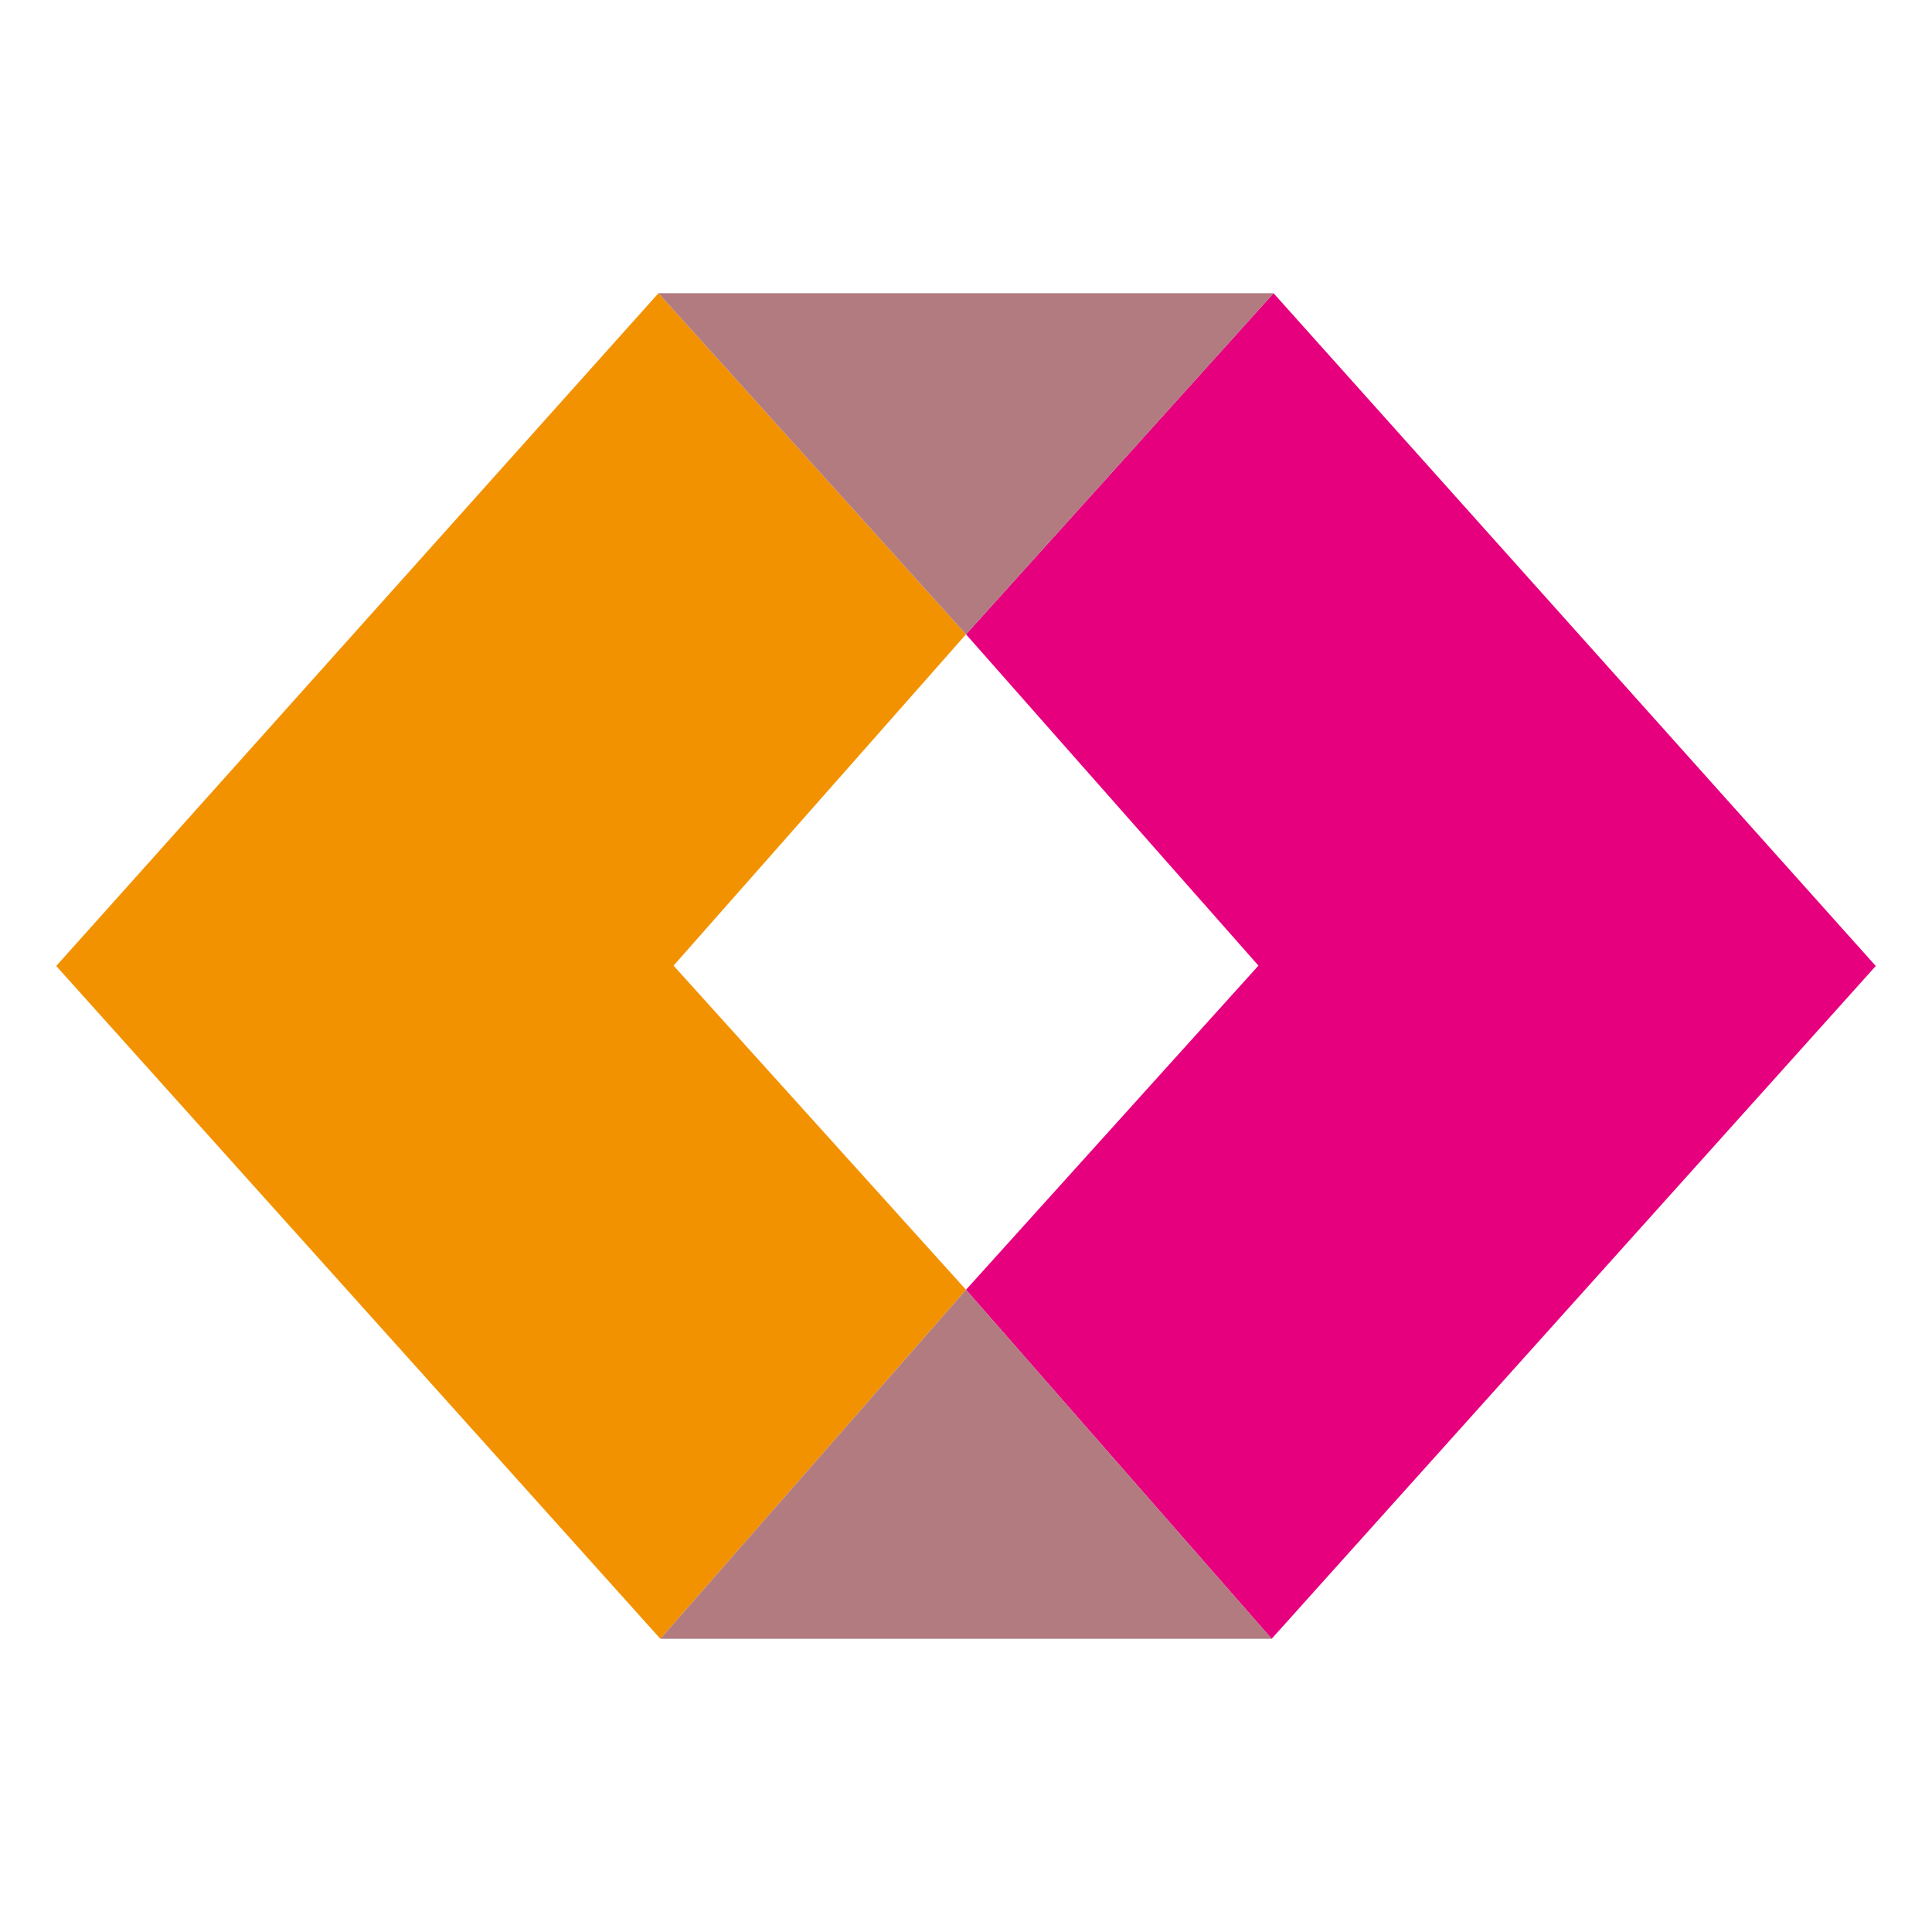
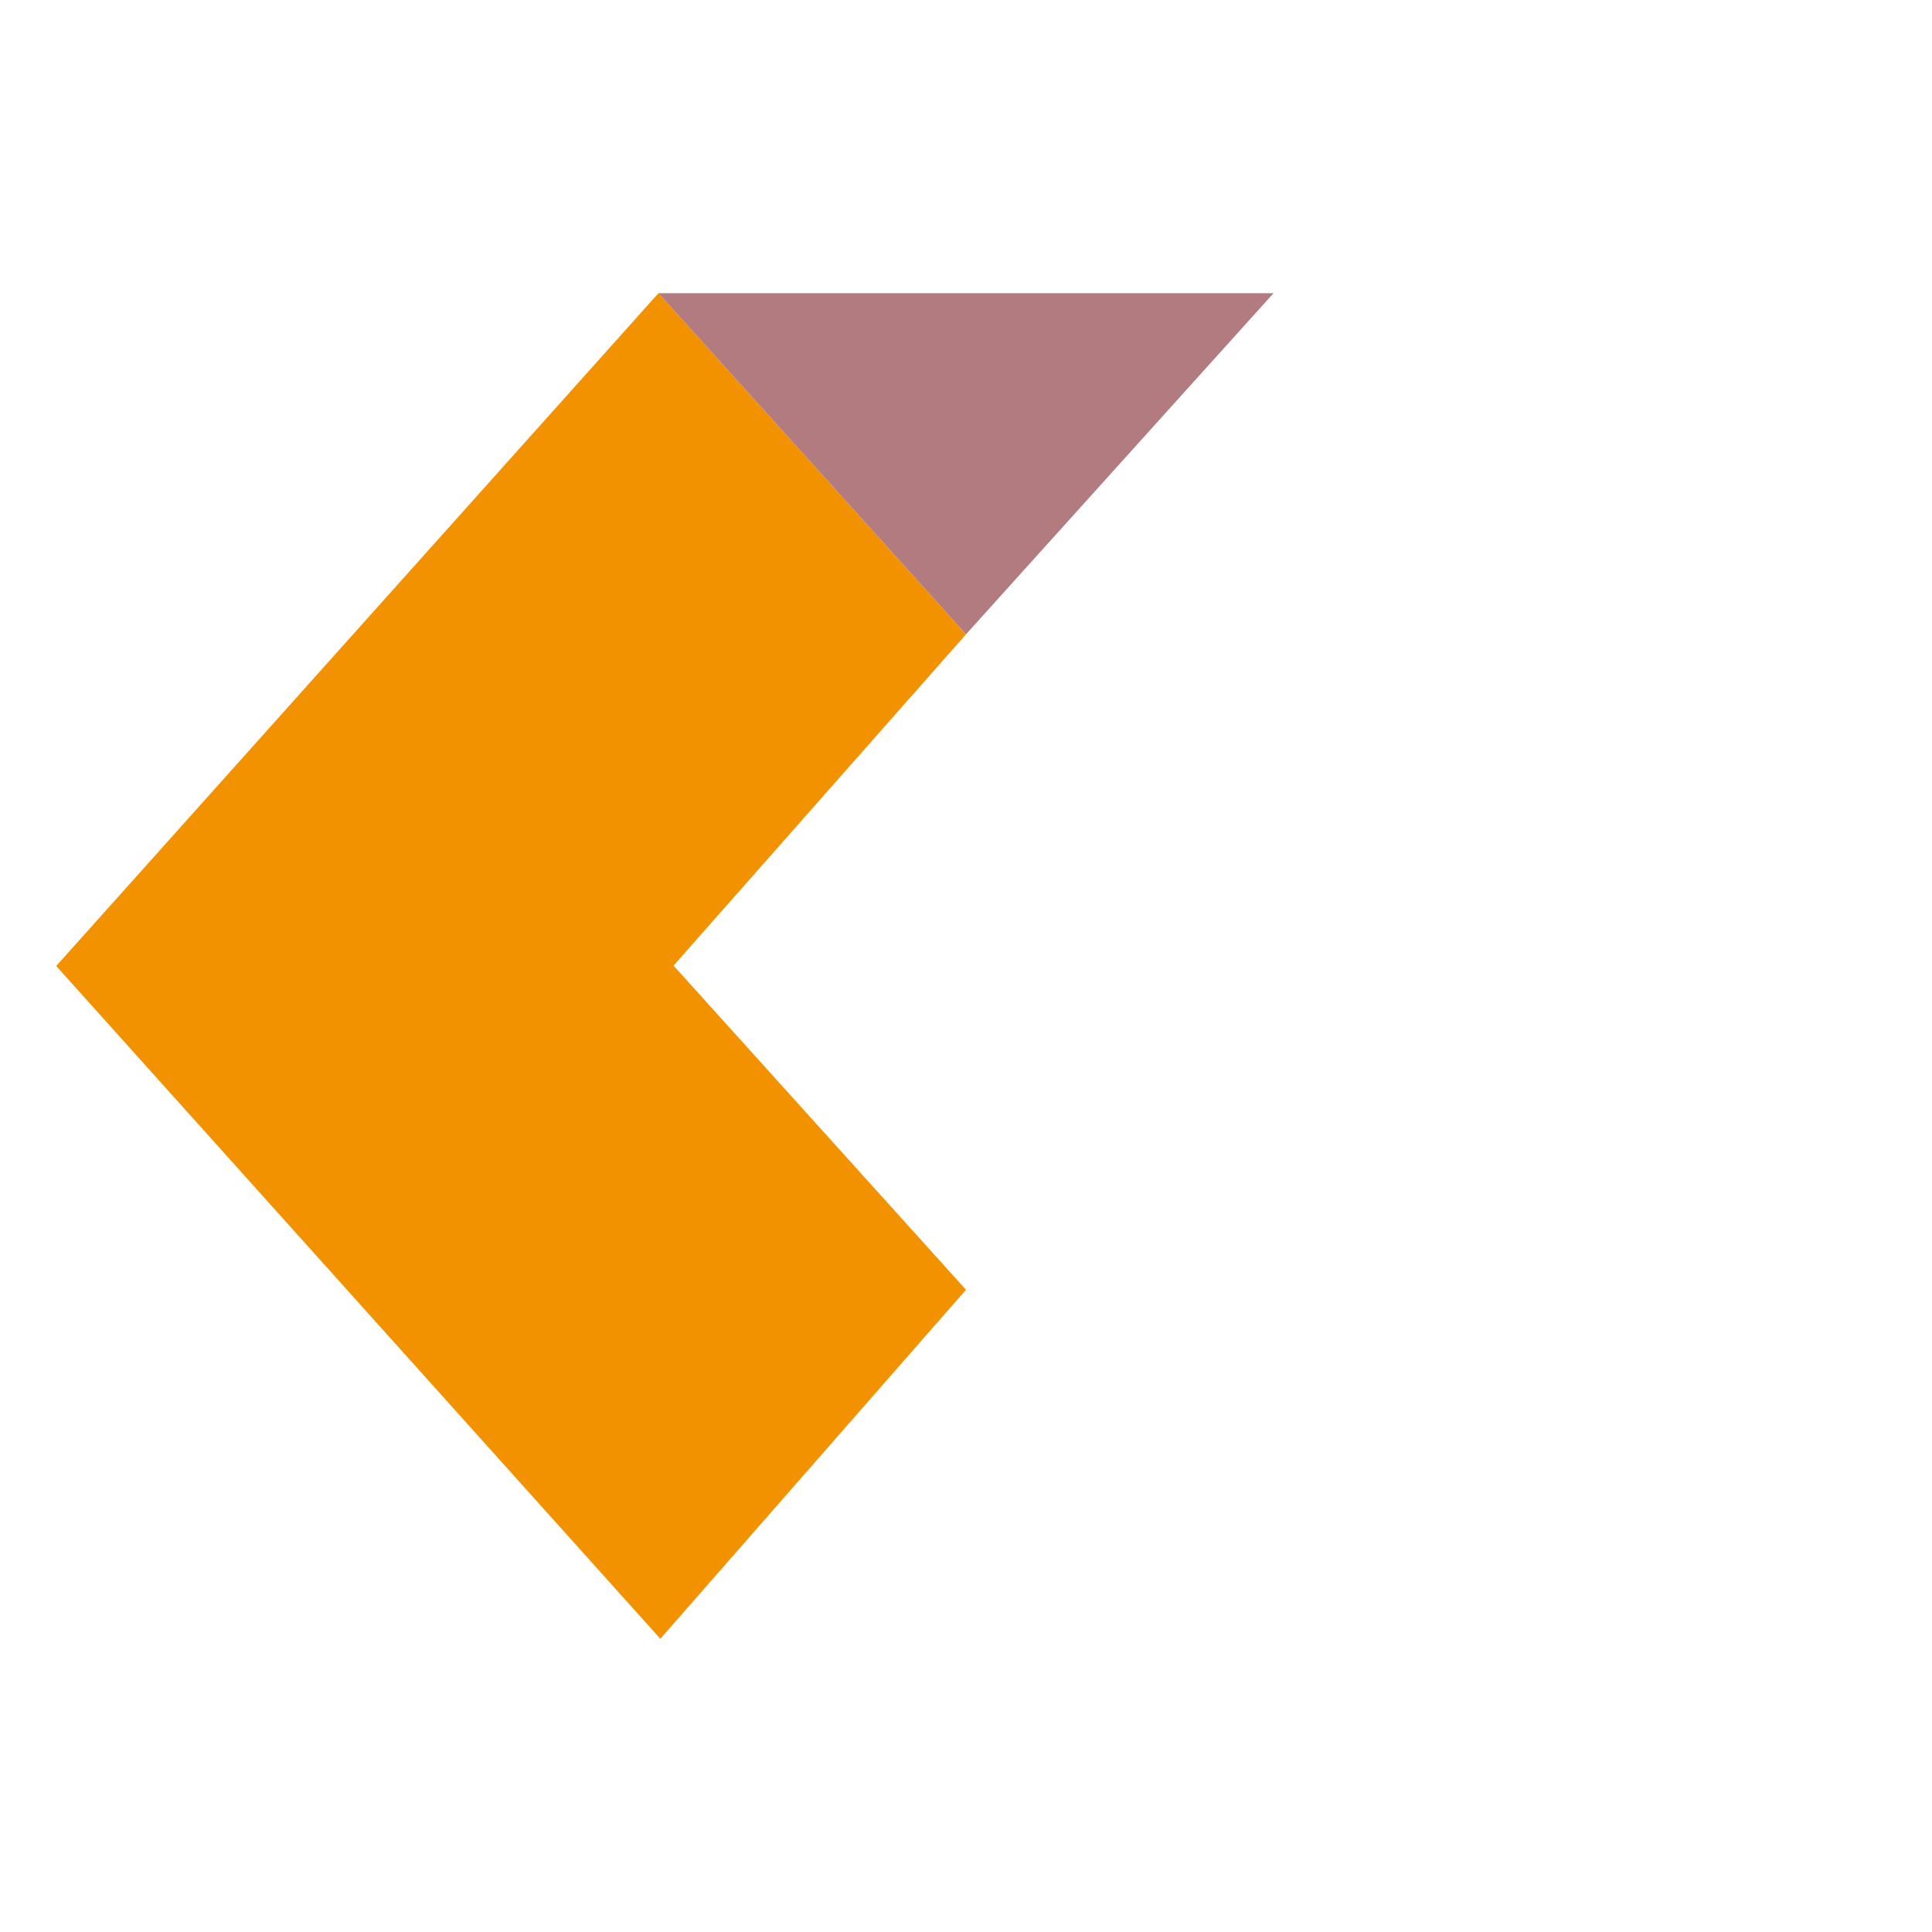
<svg xmlns="http://www.w3.org/2000/svg" id="Laag_1" viewBox="0 0 512 512">
  <polygon points="14.9 256 174.5 77.7 256 168.1 178.5 255.9 256 341.8 175 434.3 14.9 256" style="fill:#f39200;" />
-   <polygon points="497.1 256 337.5 77.7 256 168.1 333.5 255.9 256 341.8 337 434.3 497.1 256" style="fill:#e6007e;" />
  <polygon points="256 168.1 337.5 77.7 174.5 77.7 256 168.1" style="fill:#b17b80;" />
-   <polygon points="256 341.8 175 434.3 337 434.3 256 341.8" style="fill:#b17b80;" />
</svg>